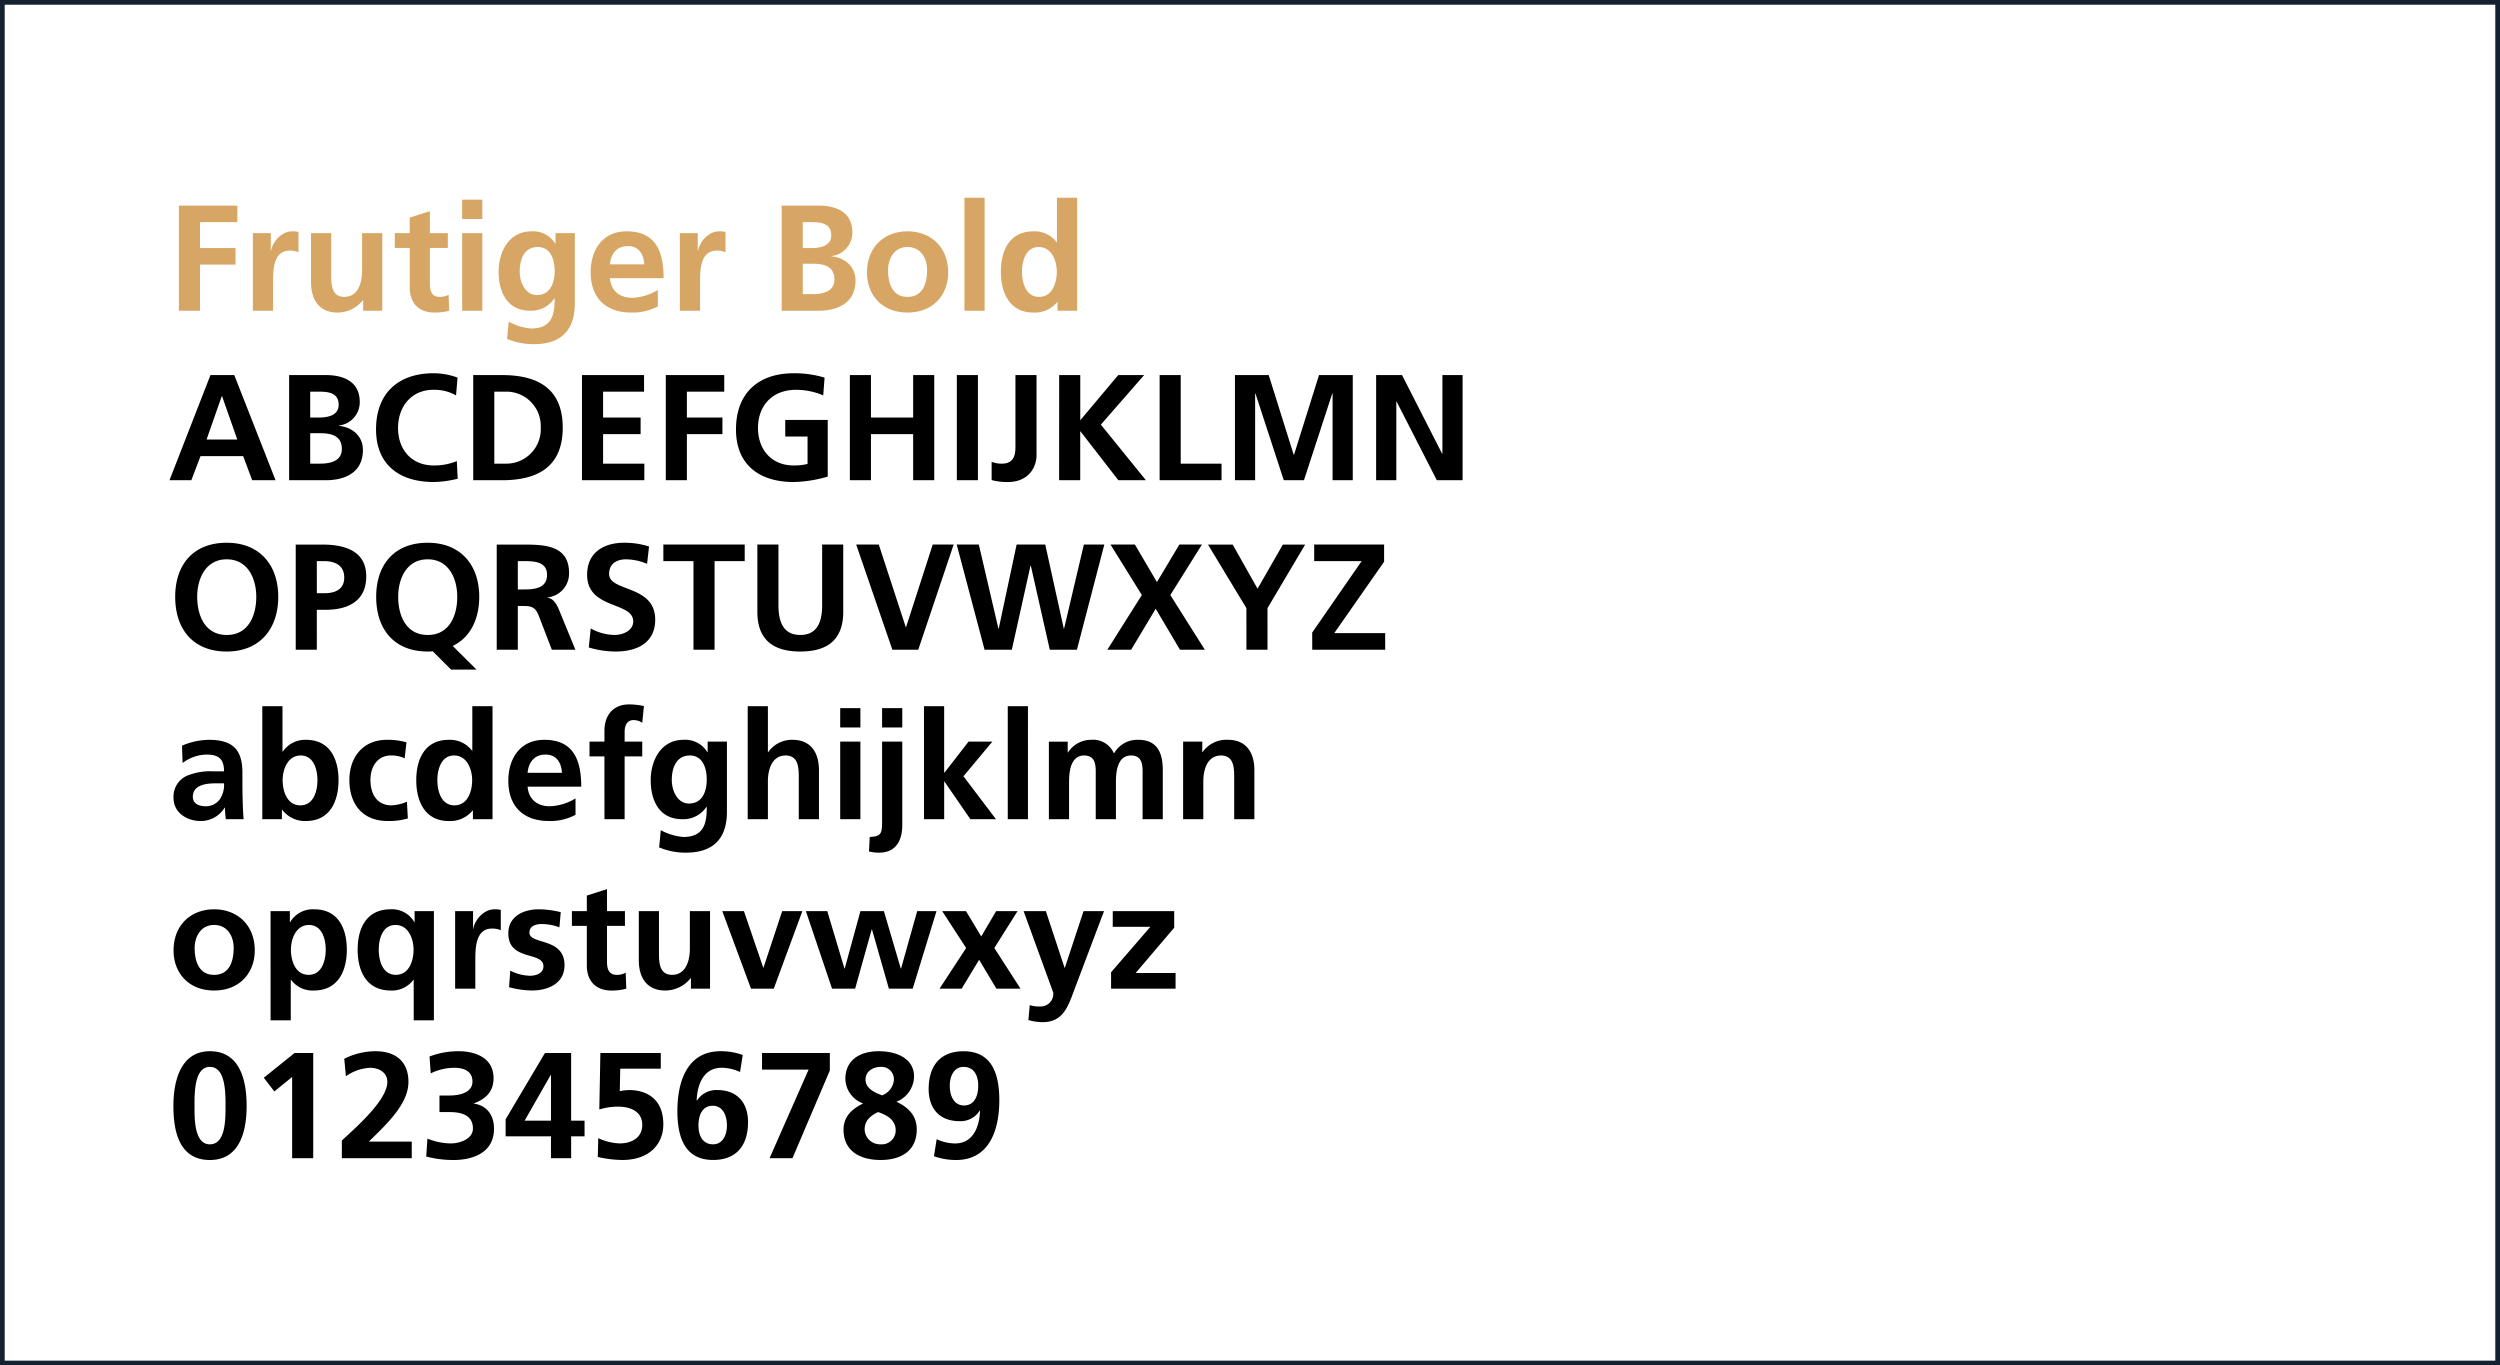
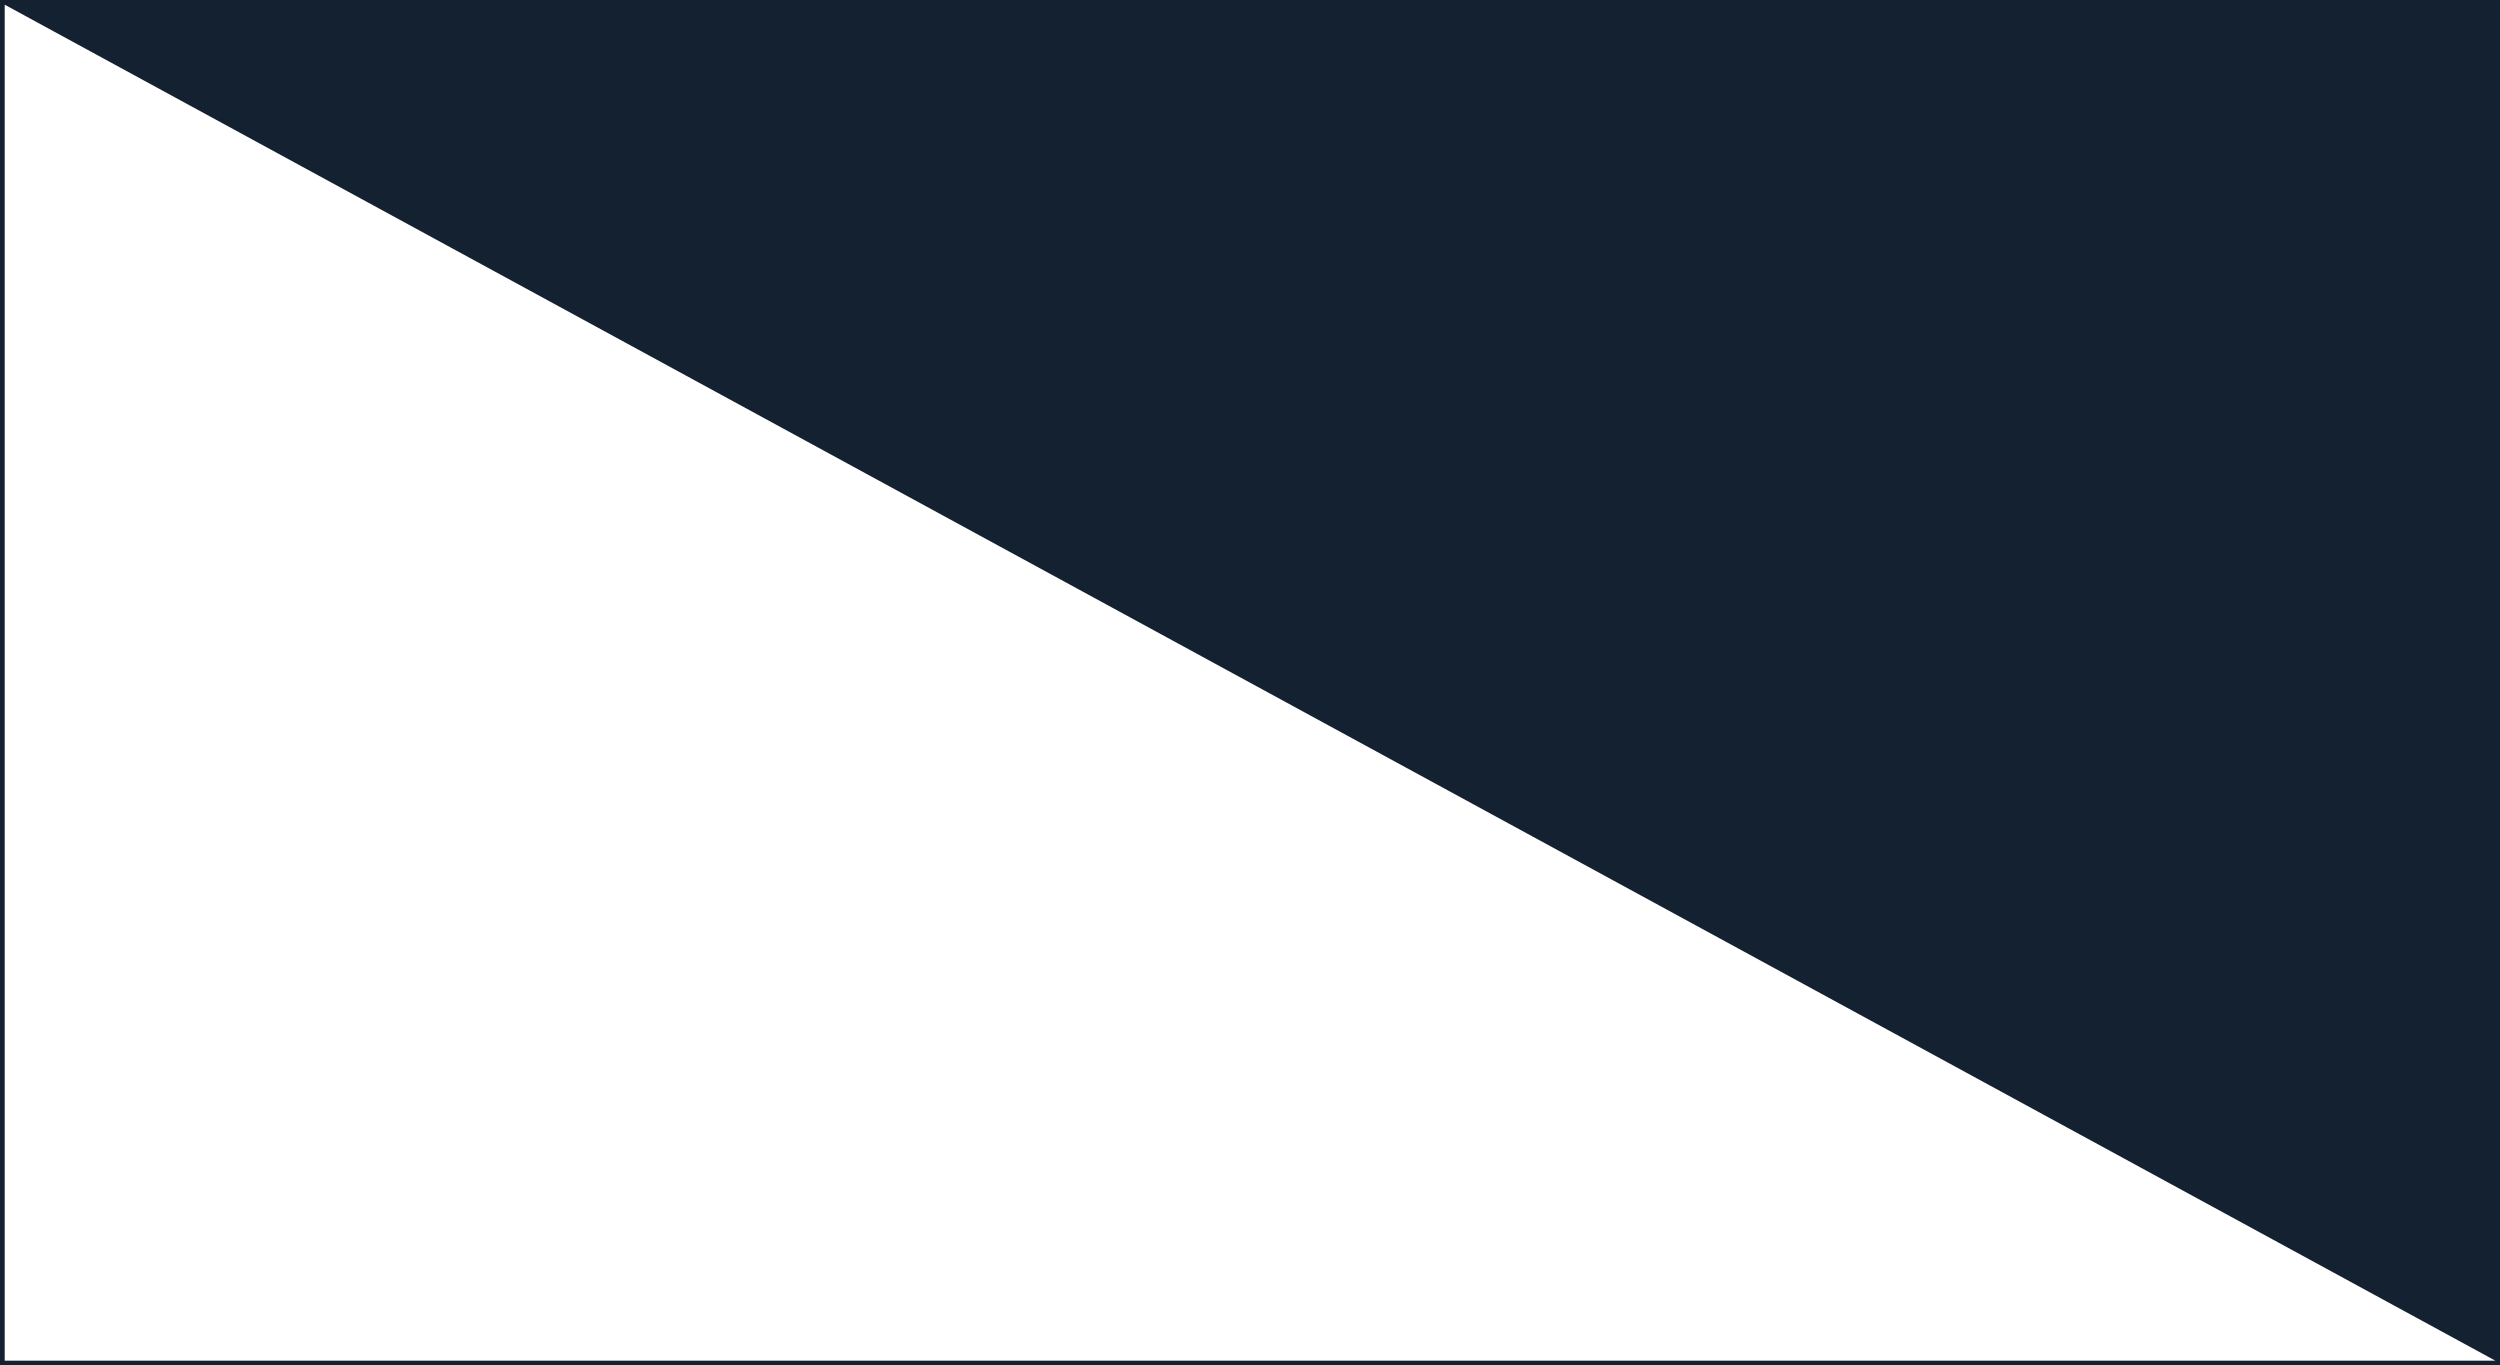
<svg xmlns="http://www.w3.org/2000/svg" width="531" height="290" viewBox="0 0 531 290">
  <rect x="0" y="0" width="531" height="290" fill="#808080" stroke="none" />
  <g transform="translate(-415 -1023)">
    <g transform="translate(415 1125.307)" fill="#fff">
      <path d="M 530.5 187.193 L 0.5 187.193 L 0.5 -101.807 L 530.5 -101.807 L 530.5 187.193 Z" stroke="none" />
-       <path d="M 530 186.693 L 530 -101.307 L 1 -101.307 L 1 186.693 L 530 186.693 M 531 187.693 L 0 187.693 L 0 -102.307 L 531 -102.307 L 531 187.693 Z" stroke="none" fill="#142130" />
+       <path d="M 530 186.693 L 1 -101.307 L 1 186.693 L 530 186.693 M 531 187.693 L 0 187.693 L 0 -102.307 L 531 -102.307 L 531 187.693 Z" stroke="none" fill="#142130" />
    </g>
-     <path d="M14.688,57.36H8.16l3.232-9.216h.064ZM.288,66h4.64L6.88,60.88h9.056L17.856,66h4.96L14.048,43.664H8.992Zm29.888-9.984h2.112c2.24,0,4.608.448,4.608,3.36,0,2.592-2.528,3.1-4.608,3.1H30.176Zm0-8.832H31.9c2.048,0,4.32.192,4.32,2.784,0,2.3-2.336,2.72-4.224,2.72H30.176ZM25.7,66H33.5c2.816,0,7.872-.832,7.872-6.464,0-2.752-2.08-4.8-5.12-5.088v-.064A4.986,4.986,0,0,0,40.7,49.392c0-4.9-4.32-5.728-7.2-5.728H25.7Zm35.616-4.064a12.465,12.465,0,0,1-4.9.928c-4.768,0-7.584-3.424-7.584-7.968,0-4.576,2.88-8.1,7.488-8.1a9.22,9.22,0,0,1,4.832,1.184l.32-3.776a14.755,14.755,0,0,0-5.056-.928c-7.584,0-12.256,4.288-12.256,11.936,0,7.552,5.024,11.168,12.256,11.168a22.672,22.672,0,0,0,5.088-.7ZM64.8,66h6.112c6.848,0,12.9-2.3,12.9-11.168s-6.048-11.168-12.9-11.168H64.8Zm4.48-18.816h2.5a7.307,7.307,0,0,1,7.36,7.648,7.307,7.307,0,0,1-7.36,7.648h-2.5ZM87.9,66h13.248V62.48H92.384V56.208h7.968v-3.52H92.384v-5.5h8.7v-3.52H87.9ZM105.7,66h4.48V56.208h7.552v-3.52h-7.552v-5.5h7.936v-3.52H105.7Zm33.728-21.792a22.05,22.05,0,0,0-6.56-.928c-7.584,0-12.256,4.288-12.256,11.936,0,7.552,5.024,11.168,12.256,11.168a28.179,28.179,0,0,0,7.232-1.152V53.2h-9.024v3.52h4.736v5.824a12.121,12.121,0,0,1-2.944.32c-4.768,0-7.584-3.424-7.584-7.968,0-4.576,2.88-8.1,8.1-8.1a14.618,14.618,0,0,1,5.76,1.184ZM144.8,66h4.48V56.208h8.96V66h4.48V43.664h-4.48v9.024h-8.96V43.664H144.8Zm22.72,0H172V43.664h-4.48Zm7.392-.032a12.693,12.693,0,0,0,3.424.416c4.576,0,6.112-3.328,6.112-5.7V43.664h-4.48v14.88c0,1.6,0,3.936-2.912,3.936a5.84,5.84,0,0,1-2.144-.384ZM189.248,66h4.48V55.632h.064L201.824,66h5.856l-9.568-11.808L207.3,43.664h-5.5l-8.064,9.6v-9.6h-4.48Zm21.344,0h13.152V62.48h-8.672V43.664h-4.48Zm16,0h4.288V47.632l.064-.064L236.96,66h4.288l6.016-18.432h.064V66h4.288V43.664h-7.168l-5.312,16.928h-.064L233.76,43.664h-7.168Zm29.984,0h4.288V49.3h.064L269.472,66h5.472V43.664h-4.288v16.7h-.064l-8.512-16.7h-5.5ZM1.5,90.768c0,6.848,3.776,11.616,10.944,11.616,7.072,0,10.944-4.864,10.944-11.616S19.456,79.28,12.448,79.28C5.344,79.28,1.5,83.92,1.5,90.768Zm4.672,0C6.176,86.832,8,82.8,12.448,82.8s6.272,4.032,6.272,7.968c0,4.032-1.7,8.1-6.272,8.1S6.176,94.8,6.176,90.768Zm25.408-7.584h1.568c2.3,0,4.256.9,4.256,3.488S35.392,90,33.152,90H31.584ZM27.1,102h4.48V93.52h1.888c4.8,0,8.608-1.888,8.608-7.1,0-5.344-4.448-6.752-9.312-6.752H27.1Zm38.4,4.224L60.448,101.2c3.68-1.76,5.632-5.632,5.632-10.432,0-6.752-3.936-11.488-10.944-11.488-7.1,0-10.944,4.64-10.944,11.488s3.776,11.616,10.944,11.616a5.509,5.509,0,0,0,1.056-.064l3.9,3.9ZM48.864,90.768c0-3.936,1.824-7.968,6.272-7.968s6.272,4.032,6.272,7.968c0,4.032-1.7,8.1-6.272,8.1S48.864,94.8,48.864,90.768Zm25.408-7.584h1.472c2.24,0,4.736.224,4.736,2.912,0,2.784-2.528,3.1-4.736,3.1H74.272ZM69.792,102h4.48V92.72h1.44c1.888,0,2.464.64,3.1,2.3L81.5,102H86.5l-3.584-8.736c-.448-.992-1.152-2.208-2.368-2.3V90.9a5.11,5.11,0,0,0,4.608-5.184c0-6.208-5.728-6.048-10.528-6.048H69.792Zm32.352-21.92a16.857,16.857,0,0,0-5.344-.8c-3.936,0-7.808,1.824-7.808,6.816,0,7.392,9.792,5.632,9.792,9.888,0,2.016-2.272,2.88-3.968,2.88a10.784,10.784,0,0,1-5.056-1.376l-.416,4.032a19.679,19.679,0,0,0,5.728.864c4.512,0,8.384-1.856,8.384-6.752,0-7.488-9.792-5.856-9.792-9.728,0-2.432,1.984-3.1,3.52-3.1a11.567,11.567,0,0,1,4.544.96Zm9.44,21.92h4.48V83.184h6.4v-3.52h-17.28v3.52h6.4Zm13.568-8.064c0,5.984,3.392,8.448,9.12,8.448s9.12-2.464,9.12-8.448V79.664h-4.48v12.9c0,3.808-1.216,6.3-4.64,6.3s-4.64-2.5-4.64-6.3v-12.9h-4.48ZM153.824,102h5.5l7.52-22.336H162.4L156.736,97.2h-.064l-5.728-17.536h-4.8Zm19.584,0H179.2l3.968-17.856h.064L187.264,102h5.76l5.824-22.336H194.5L190.3,97.52h-.064L186.3,79.664h-6.08L176.416,97.52h-.064l-4.16-17.856h-4.7Zm26.08,0h5.056l5.216-8.7,5.152,8.7h5.28l-7.328-11.616,6.72-10.72h-4.8l-4.768,7.968-4.672-7.968H200.16l6.656,10.72Zm29.536,0h4.48V93.168l8-13.5h-4.736l-5.376,9.376-5.28-9.376h-5.248l8.16,13.5Zm13.984,0H258.5V98.48H247.68l10.592-15.168V79.664H243.424v3.52H253.5l-10.5,15.168ZM3.072,126.064a8.623,8.623,0,0,1,5.088-1.792c2.528,0,3.712.9,3.712,3.552H9.5a13.055,13.055,0,0,0-5.536.96,4.842,4.842,0,0,0-2.816,4.7c0,3.136,2.848,4.9,5.76,4.9A5.886,5.886,0,0,0,12,135.536h.064A20.082,20.082,0,0,0,12.256,138h3.776c-.1-1.28-.16-2.432-.192-3.68-.032-1.216-.064-2.464-.064-4.128V128.08c0-4.864-2.08-6.944-7.1-6.944a14.75,14.75,0,0,0-5.728,1.248Zm2.176,7.168c0-2.528,2.848-2.848,4.768-2.848h1.856a5.463,5.463,0,0,1-.9,3.392,3.641,3.641,0,0,1-3.008,1.472C6.432,135.248,5.248,134.64,5.248,133.232Zm19.072-3.52c0-2.3,1.088-5.248,3.84-5.248,2.784,0,3.552,3.04,3.552,5.248,0,2.272-.8,5.344-3.616,5.344C25.248,135.056,24.32,132.048,24.32,129.712ZM20,138h4.16v-2.016h.064a6.023,6.023,0,0,0,5.056,2.4c5.056,0,6.912-4.16,6.912-8.672,0-4.544-1.856-8.576-6.912-8.576a5.769,5.769,0,0,0-4.928,2.5h-.064V114H20Zm30.624-16.32a13.955,13.955,0,0,0-4.16-.544c-5.152,0-7.968,3.776-7.968,8.544,0,5.024,2.72,8.7,8.128,8.7a13.978,13.978,0,0,0,4.288-.544l-.192-3.552a9.088,9.088,0,0,1-3.3.768c-3.008,0-4.448-2.336-4.448-5.376,0-3.1,1.7-5.216,4.352-5.216a6.473,6.473,0,0,1,2.912.608Zm6.56,8.032c0-2.208.768-5.248,3.552-5.248,2.752,0,3.84,2.944,3.84,5.248,0,2.336-.928,5.344-3.776,5.344C57.984,135.056,57.184,131.984,57.184,129.712ZM64.736,138H68.9V114H64.608v9.44h-.064a5.856,5.856,0,0,0-4.928-2.3c-5.056,0-6.912,4.032-6.912,8.576,0,4.512,1.856,8.672,6.912,8.672a6.119,6.119,0,0,0,5.056-2.24h.064Zm11.616-9.856c.192-2.208,1.408-3.872,3.808-3.872s3.36,1.792,3.488,3.872Zm10.176,5.44a11.118,11.118,0,0,1-5.472,1.664c-2.656,0-4.512-1.5-4.7-4.16H87.744c0-5.76-1.728-9.952-7.84-9.952-5.12,0-7.648,3.936-7.648,8.7,0,5.408,3.168,8.544,8.608,8.544a11.32,11.32,0,0,0,5.664-1.312ZM92.672,138H96.96V124.656H100.7V121.52H96.96v-2.048c0-1.28.448-2.528,1.888-2.528a3.327,3.327,0,0,1,1.856.576l.352-3.552a15.128,15.128,0,0,0-3.136-.352c-3.392,0-5.248,2.3-5.248,5.6v2.3H89.5v3.136h3.168Zm17.952-3.328c-2.464,0-3.648-2.752-3.648-4.992,0-2.528.928-5.216,3.84-5.216,2.5,0,3.584,2.3,3.584,5.12C114.4,132.336,113.312,134.672,110.624,134.672Zm3.968-13.152v2.24h-.064a5.471,5.471,0,0,0-5.056-2.624c-4.928,0-6.976,4.576-6.976,8.544,0,4.416,1.856,8.32,6.72,8.32a5.886,5.886,0,0,0,5.12-2.624h.064c0,2.848-.224,6.4-4.96,6.4a12.368,12.368,0,0,1-4.8-1.44l-.352,3.648a14.488,14.488,0,0,0,5.7,1.12c6.912,0,8.7-4.224,8.7-8.7V121.52ZM123.1,138h4.288v-8.064c0-2.112.672-5.472,3.776-5.472,2.752,0,2.784,2.72,2.784,4.736V138h4.288V127.6c0-3.712-1.7-6.464-5.6-6.464a6.135,6.135,0,0,0-5.184,2.624h-.064V114H123.1Zm19.648,0h4.288V121.52h-4.288Zm0-19.488h4.288v-4.1h-4.288Zm6.112,26.336a8.485,8.485,0,0,0,2.112.256c4.288,0,4.96-3.552,4.96-5.888v-17.7h-4.288v17.12c0,2.56-.32,3.008-2.624,3.136Zm2.784-26.336h4.288v-4.1h-4.288Zm8.9,19.488h4.288v-8h.064l5.5,8h5.44l-6.912-9.12,6.144-7.36h-5.056l-5.12,6.592h-.064V114h-4.288Zm17.792,0h4.288V114h-4.288Zm8.736,0h4.288v-8c0-2.144.352-5.536,3.2-5.536,2.464,0,2.464,2.176,2.464,3.712V138h4.288v-8c0-2.144.352-5.536,3.2-5.536,2.464,0,2.464,2.176,2.464,3.712V138h4.288V127.6c0-3.68-1.152-6.464-5.216-6.464a5.65,5.65,0,0,0-5.152,2.912,4.809,4.809,0,0,0-4.864-2.912,5.807,5.807,0,0,0-4.9,2.688h-.064v-2.3h-4Zm28.512,0h4.288v-8.064c0-2.112.672-5.472,3.776-5.472,2.752,0,2.784,2.72,2.784,4.736V138h4.288V127.6c0-3.712-1.7-6.464-5.6-6.464a6.155,6.155,0,0,0-5.408,2.624h-.064v-2.24h-4.064ZM1.152,165.872c0,4.736,3.168,8.512,8.608,8.512,5.472,0,8.64-3.776,8.64-8.512,0-5.44-3.744-8.736-8.64-8.736C4.9,157.136,1.152,160.432,1.152,165.872Zm4.48-.512c0-2.464,1.344-4.9,4.128-4.9,2.816,0,4.16,2.368,4.16,4.9,0,2.752-.864,5.7-4.16,5.7C6.5,171.056,5.632,168.08,5.632,165.36ZM21.76,180.72h4.288v-8.608h.064a5.632,5.632,0,0,0,4.832,2.272c5.152,0,7.008-4.16,7.008-8.672,0-4.544-1.856-8.576-6.912-8.576a5.587,5.587,0,0,0-5.12,2.72h-.064V157.52h-4.1Zm8.16-20.256c2.784,0,3.552,3.04,3.552,5.248,0,2.272-.8,5.344-3.616,5.344-2.848,0-3.776-3.008-3.776-5.344C26.08,163.408,27.168,160.464,29.92,160.464ZM52.16,180.72h4.288v-23.2h-4.1v2.336h-.064a5.424,5.424,0,0,0-5.024-2.72c-5.152,0-7.008,4.032-7.008,8.576,0,4.512,1.856,8.672,7.008,8.672a5.632,5.632,0,0,0,4.832-2.272h.064Zm-3.872-20.256c2.752,0,3.84,2.944,3.84,5.248,0,2.336-.928,5.344-3.776,5.344-2.816,0-3.616-3.072-3.616-5.344C44.736,163.5,45.5,160.464,48.288,160.464ZM60.96,174h4.288v-6.048c0-2.368,0-6.72,3.488-6.72a4.369,4.369,0,0,1,1.92.352v-4.32a4.681,4.681,0,0,0-1.312-.128c-2.56,0-4.32,2.592-4.512,4.128h-.064V157.52H60.96Zm22.432-16.256a19.745,19.745,0,0,0-4.672-.608c-3.36,0-6.464,1.568-6.464,5.12,0,5.952,7.456,3.744,7.456,6.976,0,1.6-1.728,2.016-2.816,2.016a9.417,9.417,0,0,1-4.224-1.088l-.256,3.52a19.209,19.209,0,0,0,4.864.7c3.488,0,6.912-1.536,6.912-5.376,0-5.952-7.456-4.288-7.456-6.912,0-1.408,1.376-1.824,2.528-1.824a10.516,10.516,0,0,1,3.84.7Zm5.536,11.3c0,3.264,1.856,5.344,5.216,5.344A11.283,11.283,0,0,0,97.312,174l-.128-3.392a3.83,3.83,0,0,1-1.952.448c-1.632,0-2.016-1.312-2.016-2.72v-7.68h3.808V157.52H93.216v-4.672l-4.288,1.376v3.3H85.76v3.136h3.168ZM115.1,157.52h-4.288v8.064c0,2.112-.672,5.472-3.776,5.472-2.752,0-2.784-2.72-2.784-4.736v-8.8H99.968v10.4c0,3.712,1.7,6.464,5.6,6.464a6.873,6.873,0,0,0,5.408-2.624h.064V174H115.1Zm8.7,16.48h4.832l6.08-16.48h-4.288l-3.968,12H126.4l-4.1-12H117.7Zm17.216,0h4.9l3.52-12.576h.064L153.088,174h5.056l5.056-16.48h-4.1l-3.424,12.192h-.064l-3.584-12.192H147.04l-3.328,12.192h-.064L140,157.52h-4.544Zm28.48-8.64L163.84,174h4.7l3.712-6.144,3.68,6.144h5.12l-5.568-8.64,4.928-7.84h-4.544L172.7,162.9l-3.232-5.376h-5.056Zm16.928-7.84H181.7l6.3,17.312a2.682,2.682,0,0,1-2.784,2.944,6.321,6.321,0,0,1-2.208-.288l-.288,3.168a10.923,10.923,0,0,0,3.04.448c4.48,0,5.472-3.584,6.848-7.232l6.176-16.352h-4.352l-3.968,12.032H190.4Zm14.208,3.328h8l-8.352,9.664V174h13.7v-3.328H205.5l8.192-9.632v-3.52H200.64ZM8.864,207.056c-3.3,0-3.264-5.344-3.264-8.16,0-2.88,0-8.288,3.264-8.288,3.328,0,3.328,5.408,3.328,8.288C12.192,201.712,12.224,207.056,8.864,207.056Zm0,3.328c6.464,0,7.808-6.3,7.808-11.488s-1.28-11.616-7.808-11.616c-6.048,0-7.744,6.016-7.744,11.616C1.12,203.568,1.984,210.384,8.864,210.384ZM20.32,192.912l2.24,2.912,3.776-3.072V210h4.48V187.664H26.848ZM51.744,210v-3.52h-9.12c3.648-3.584,8.416-7.936,8.416-12.672,0-4.384-2.752-6.528-7.008-6.528a14.863,14.863,0,0,0-6.624,1.6l.352,3.712a9.7,9.7,0,0,1,5.152-1.792c1.824,0,3.648.96,3.648,3.008,0,4.1-7.584,10.432-9.664,12.448V210Zm3.072-.352a22.748,22.748,0,0,0,5.856.736c3.712,0,8.544-1.344,8.544-6.656,0-2.72-1.408-4.928-4.256-5.312v-.064c2.272-.864,4.16-2.3,4.16-5.344,0-4.768-4.608-5.728-7.36-5.728a17.215,17.215,0,0,0-6.24,1.12l.256,3.584A11.368,11.368,0,0,1,60.8,190.8c2.016,0,3.84.7,3.84,2.944,0,1.952-1.952,2.944-4.96,2.944H57.632v3.52h2.176c2.848,0,4.928.864,4.928,3.488,0,2.272-2.848,3.168-4.7,3.168a13.462,13.462,0,0,1-4.96-1.024Zm20.9-7.616,5.536-9.7h.064v9.7ZM71.68,205.36h9.632V210H85.6v-4.64h2.848v-3.328H85.6V187.664H80.032l-8.352,14.08Zm32.96-17.7H91.808l-.224,12a13.043,13.043,0,0,1,4-.608c2.56,0,5.12.992,5.12,3.872,0,2.848-2.432,3.936-4.768,3.936a11.516,11.516,0,0,1-4.576-1.12l-.1,4a24.239,24.239,0,0,0,5.216.64c5.76,0,8.7-3.392,8.7-7.584,0-5.792-4.064-7.264-7.2-7.264a10.447,10.447,0,0,0-2.048.224l.1-4.768h8.608Zm17.408.416a13.842,13.842,0,0,0-4.7-.8c-7.232,0-9.184,6.656-9.184,12.7,0,5.248,1.376,10.4,7.584,10.4,5.056,0,7.424-3.2,7.424-8.032,0-4.128-2.3-6.816-6.528-6.816a4.847,4.847,0,0,0-4.32,2.24l-.064-.064c.128-3.328,1.44-6.912,5.312-6.912a9.467,9.467,0,0,1,3.9.9Zm-6.4,10.784c2.144,0,3.04,2.016,3.04,4.192,0,1.984-.864,4-2.944,4-2.208,0-3.1-1.856-3.1-3.968C112.64,200.848,113.472,198.864,115.648,198.864Zm10.5-7.68h9.888L127.744,210h4.864l7.936-18.624v-3.712h-14.4Zm21.408,7.232c-2.688,1.312-4.1,3.04-4.1,5.536,0,4.544,3.52,6.432,7.872,6.432,4.416,0,7.68-1.984,7.68-6.5,0-2.56-1.344-4.48-4.288-5.856V198a5.881,5.881,0,0,0,3.712-5.344c0-3.744-3.552-5.376-7.488-5.376-4.064,0-7.1,1.888-7.1,5.888a5.69,5.69,0,0,0,3.712,5.184Zm.576-5.12c0-1.792,1.632-2.688,3.264-2.688a2.621,2.621,0,0,1,2.752,2.816,3.866,3.866,0,0,1-2.5,3.232C150.112,196.08,148.128,195.216,148.128,193.3Zm-.192,10.592c0-1.888,1.248-2.912,2.848-3.68,1.856.608,3.744,1.664,3.744,3.872a2.951,2.951,0,0,1-3.2,2.976A3.267,3.267,0,0,1,147.936,203.888Zm14.72,5.7a13.842,13.842,0,0,0,4.7.8c7.232,0,9.184-6.656,9.184-12.7,0-5.248-1.376-10.4-7.584-10.4-5.056,0-7.424,3.2-7.424,8.032,0,4.128,2.3,6.816,6.528,6.816a4.78,4.78,0,0,0,4.32-2.24l.064.064c-.128,3.328-1.44,6.912-5.312,6.912a9.467,9.467,0,0,1-3.9-.9Zm6.4-10.784c-2.144,0-3.04-2.016-3.04-4.192,0-1.984.864-4,2.944-4,2.208,0,3.1,1.856,3.1,3.968C172.064,196.816,171.232,198.8,169.056,198.8Z" transform="translate(450.712 1059)" />
-     <path d="M2.592,30h4.48V20.208h7.552v-3.52H7.072v-5.5h7.936V7.664H2.592ZM18.3,30h4.288V23.952c0-2.368,0-6.72,3.488-6.72a4.369,4.369,0,0,1,1.92.352v-4.32a4.681,4.681,0,0,0-1.312-.128c-2.56,0-4.32,2.592-4.512,4.128h-.064V13.52H18.3ZM45.792,13.52H41.5v8.064c0,2.112-.672,5.472-3.776,5.472-2.752,0-2.784-2.72-2.784-4.736v-8.8H30.656v10.4c0,3.712,1.7,6.464,5.6,6.464a6.873,6.873,0,0,0,5.408-2.624h.064V30h4.064Zm5.824,11.52c0,3.264,1.856,5.344,5.216,5.344A11.283,11.283,0,0,0,60,30l-.128-3.392a3.83,3.83,0,0,1-1.952.448c-1.632,0-2.016-1.312-2.016-2.72v-7.68h3.808V13.52H55.9V8.848l-4.288,1.376v3.3H48.448v3.136h3.168ZM62.752,30H67.04V13.52H62.752Zm0-19.488H67.04v-4.1H62.752Zm15.872,16.16c-2.464,0-3.648-2.752-3.648-4.992,0-2.528.928-5.216,3.84-5.216,2.5,0,3.584,2.3,3.584,5.12C82.4,24.336,81.312,26.672,78.624,26.672ZM82.592,13.52v2.24h-.064a5.471,5.471,0,0,0-5.056-2.624c-4.928,0-6.976,4.576-6.976,8.544,0,4.416,1.856,8.32,6.72,8.32a5.886,5.886,0,0,0,5.12-2.624H82.4c0,2.848-.224,6.4-4.96,6.4a12.368,12.368,0,0,1-4.8-1.44l-.352,3.648a14.488,14.488,0,0,0,5.7,1.12c6.912,0,8.7-4.224,8.7-8.7V13.52Zm11.552,6.624c.192-2.208,1.408-3.872,3.808-3.872s3.36,1.792,3.488,3.872Zm10.176,5.44a11.118,11.118,0,0,1-5.472,1.664c-2.656,0-4.512-1.5-4.7-4.16h11.392c0-5.76-1.728-9.952-7.84-9.952-5.12,0-7.648,3.936-7.648,8.7,0,5.408,3.168,8.544,8.608,8.544a11.32,11.32,0,0,0,5.664-1.312ZM108.992,30h4.288V23.952c0-2.368,0-6.72,3.488-6.72a4.369,4.369,0,0,1,1.92.352v-4.32a4.681,4.681,0,0,0-1.312-.128c-2.56,0-4.32,2.592-4.512,4.128H112.8V13.52h-3.808ZM135.1,20.016h2.112c2.24,0,4.608.448,4.608,3.36,0,2.592-2.528,3.1-4.608,3.1H135.1Zm0-8.832h1.728c2.048,0,4.32.192,4.32,2.784,0,2.3-2.336,2.72-4.224,2.72H135.1ZM130.624,30h7.808c2.816,0,7.872-.832,7.872-6.464,0-2.752-2.08-4.8-5.12-5.088v-.064a4.986,4.986,0,0,0,4.448-4.992c0-4.9-4.32-5.728-7.2-5.728h-7.808Zm18.112-8.128c0,4.736,3.168,8.512,8.608,8.512,5.472,0,8.64-3.776,8.64-8.512,0-5.44-3.744-8.736-8.64-8.736C152.48,13.136,148.736,16.432,148.736,21.872Zm4.48-.512c0-2.464,1.344-4.9,4.128-4.9,2.816,0,4.16,2.368,4.16,4.9,0,2.752-.864,5.7-4.16,5.7C154.08,27.056,153.216,24.08,153.216,21.36ZM169.44,30h4.288V6H169.44Zm12.224-8.288c0-2.208.768-5.248,3.552-5.248,2.752,0,3.84,2.944,3.84,5.248,0,2.336-.928,5.344-3.776,5.344C182.464,27.056,181.664,23.984,181.664,21.712ZM189.216,30h4.16V6h-4.288v9.44h-.064a5.856,5.856,0,0,0-4.928-2.3c-5.056,0-6.912,4.032-6.912,8.576,0,4.512,1.856,8.672,6.912,8.672a6.119,6.119,0,0,0,5.056-2.24h.064Z" transform="translate(450.408 1059)" fill="#d7a664" />
  </g>
</svg>